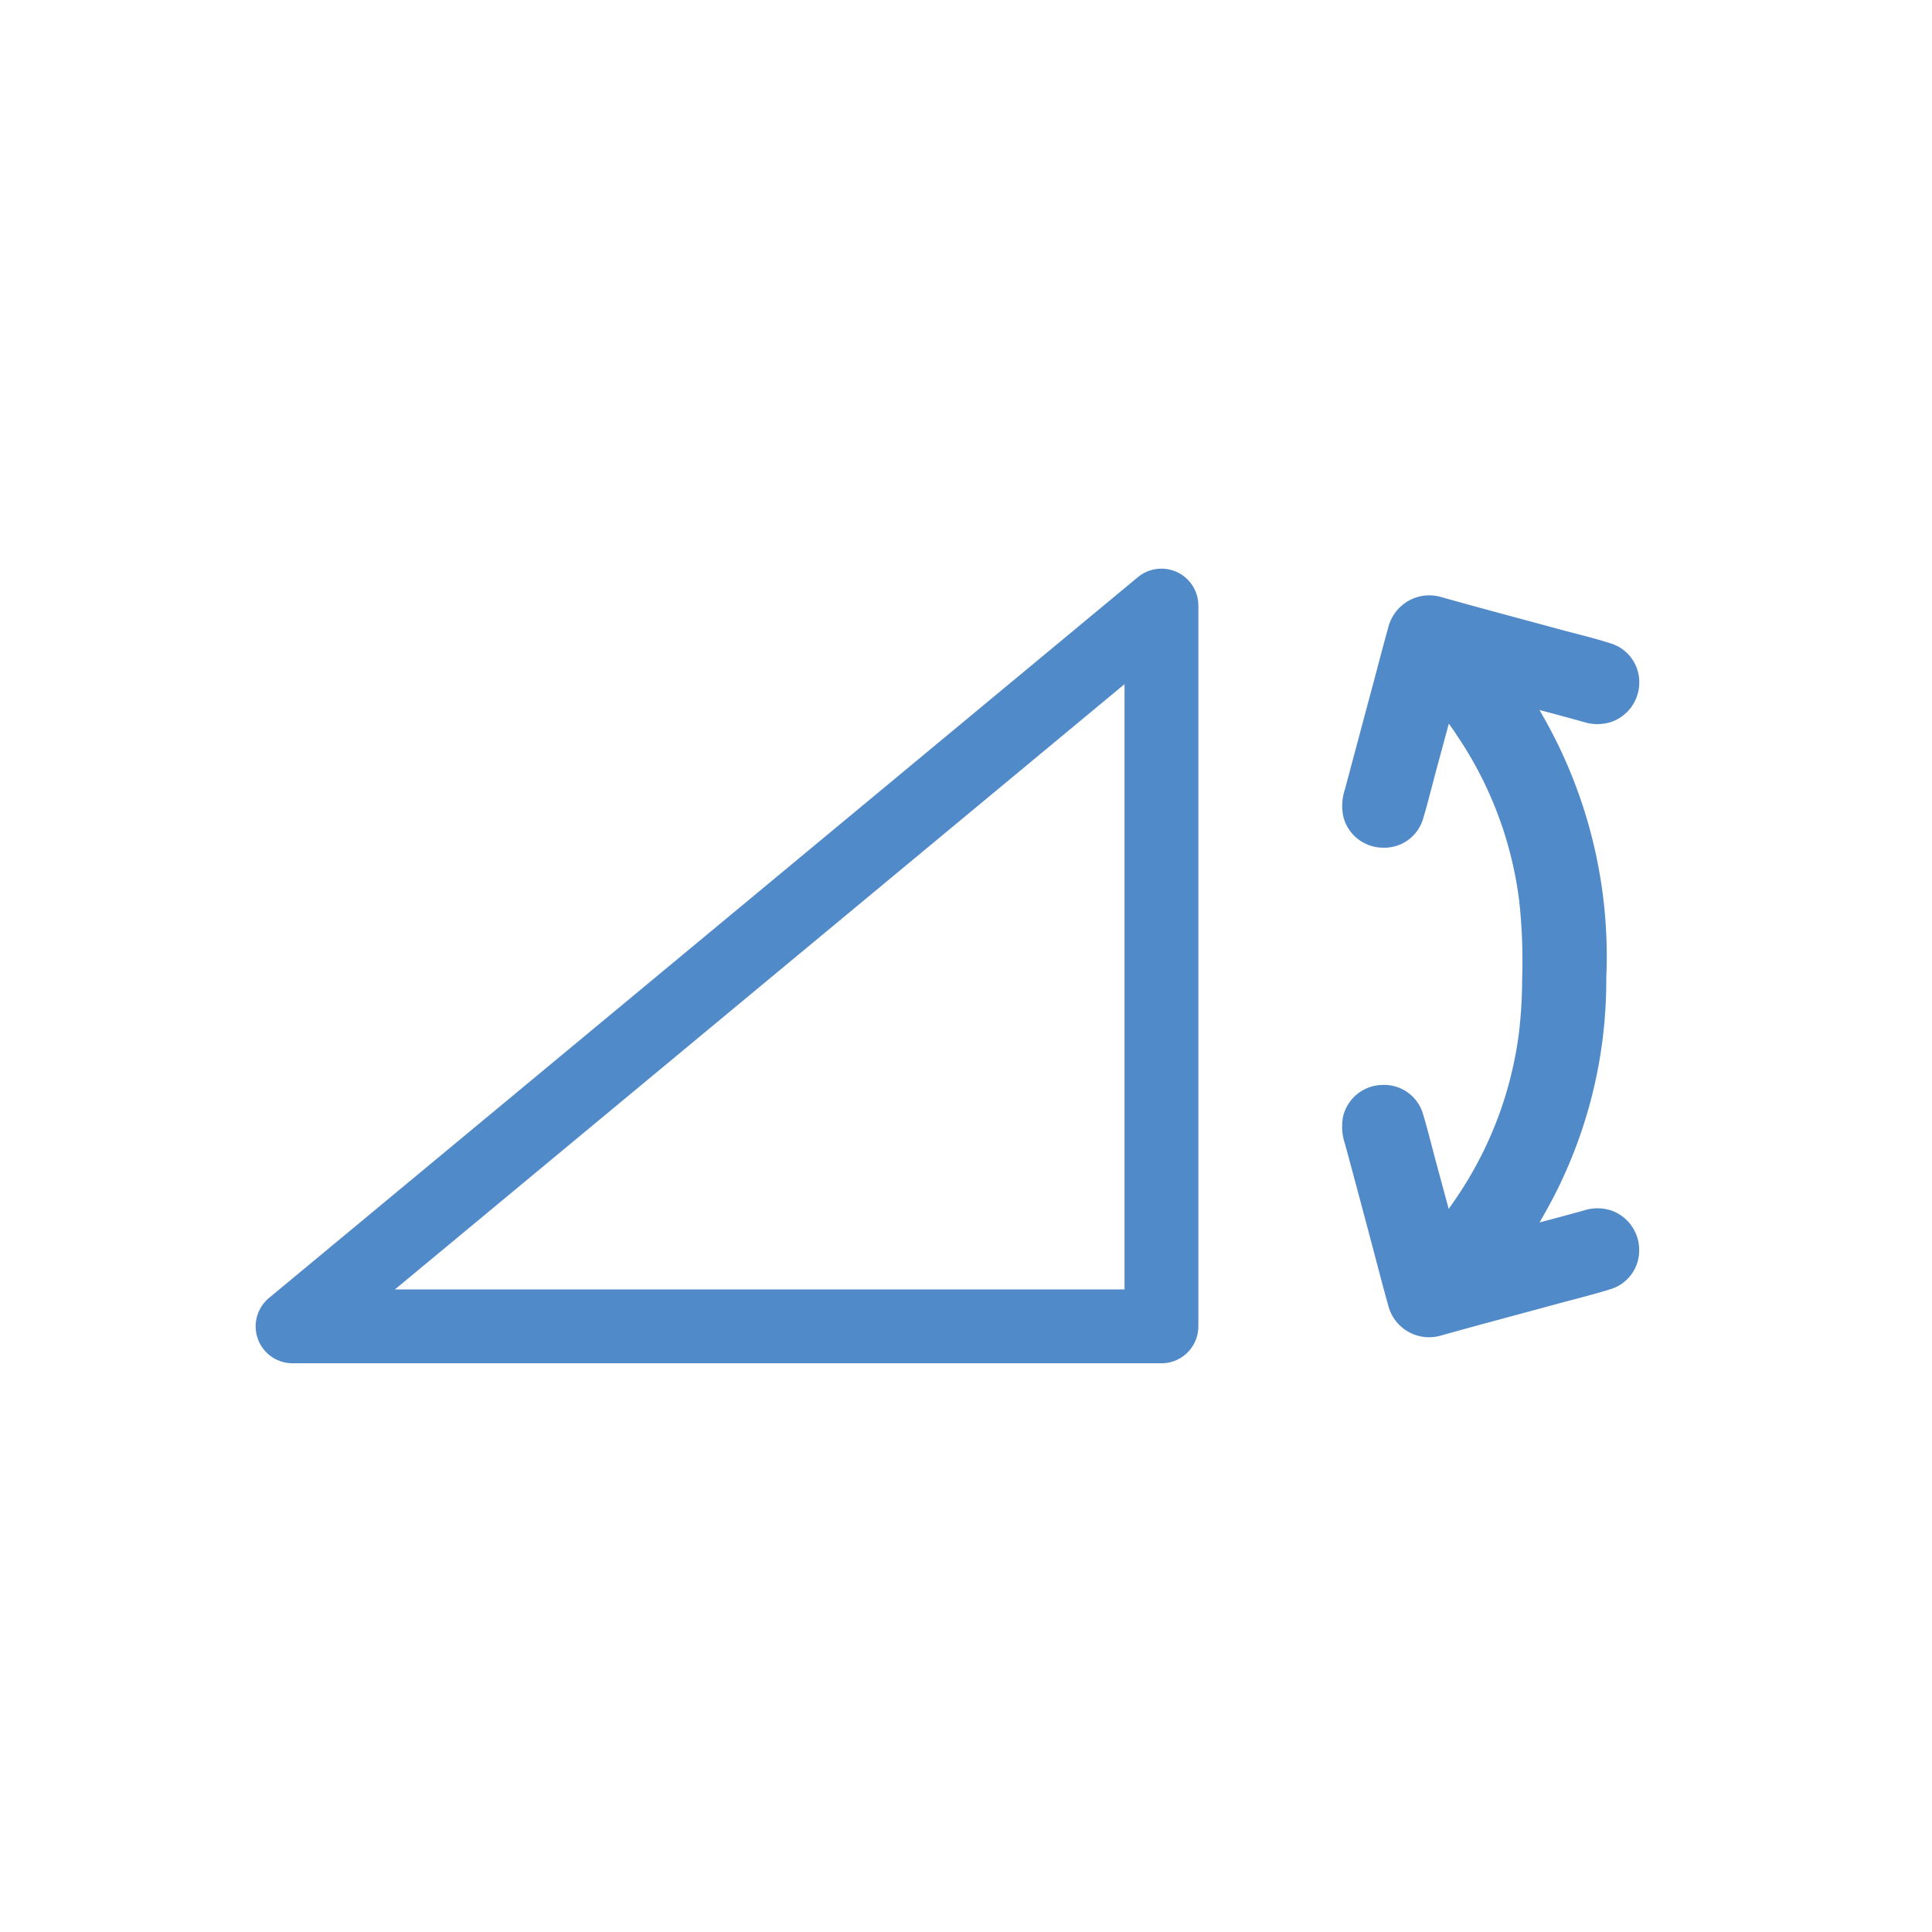
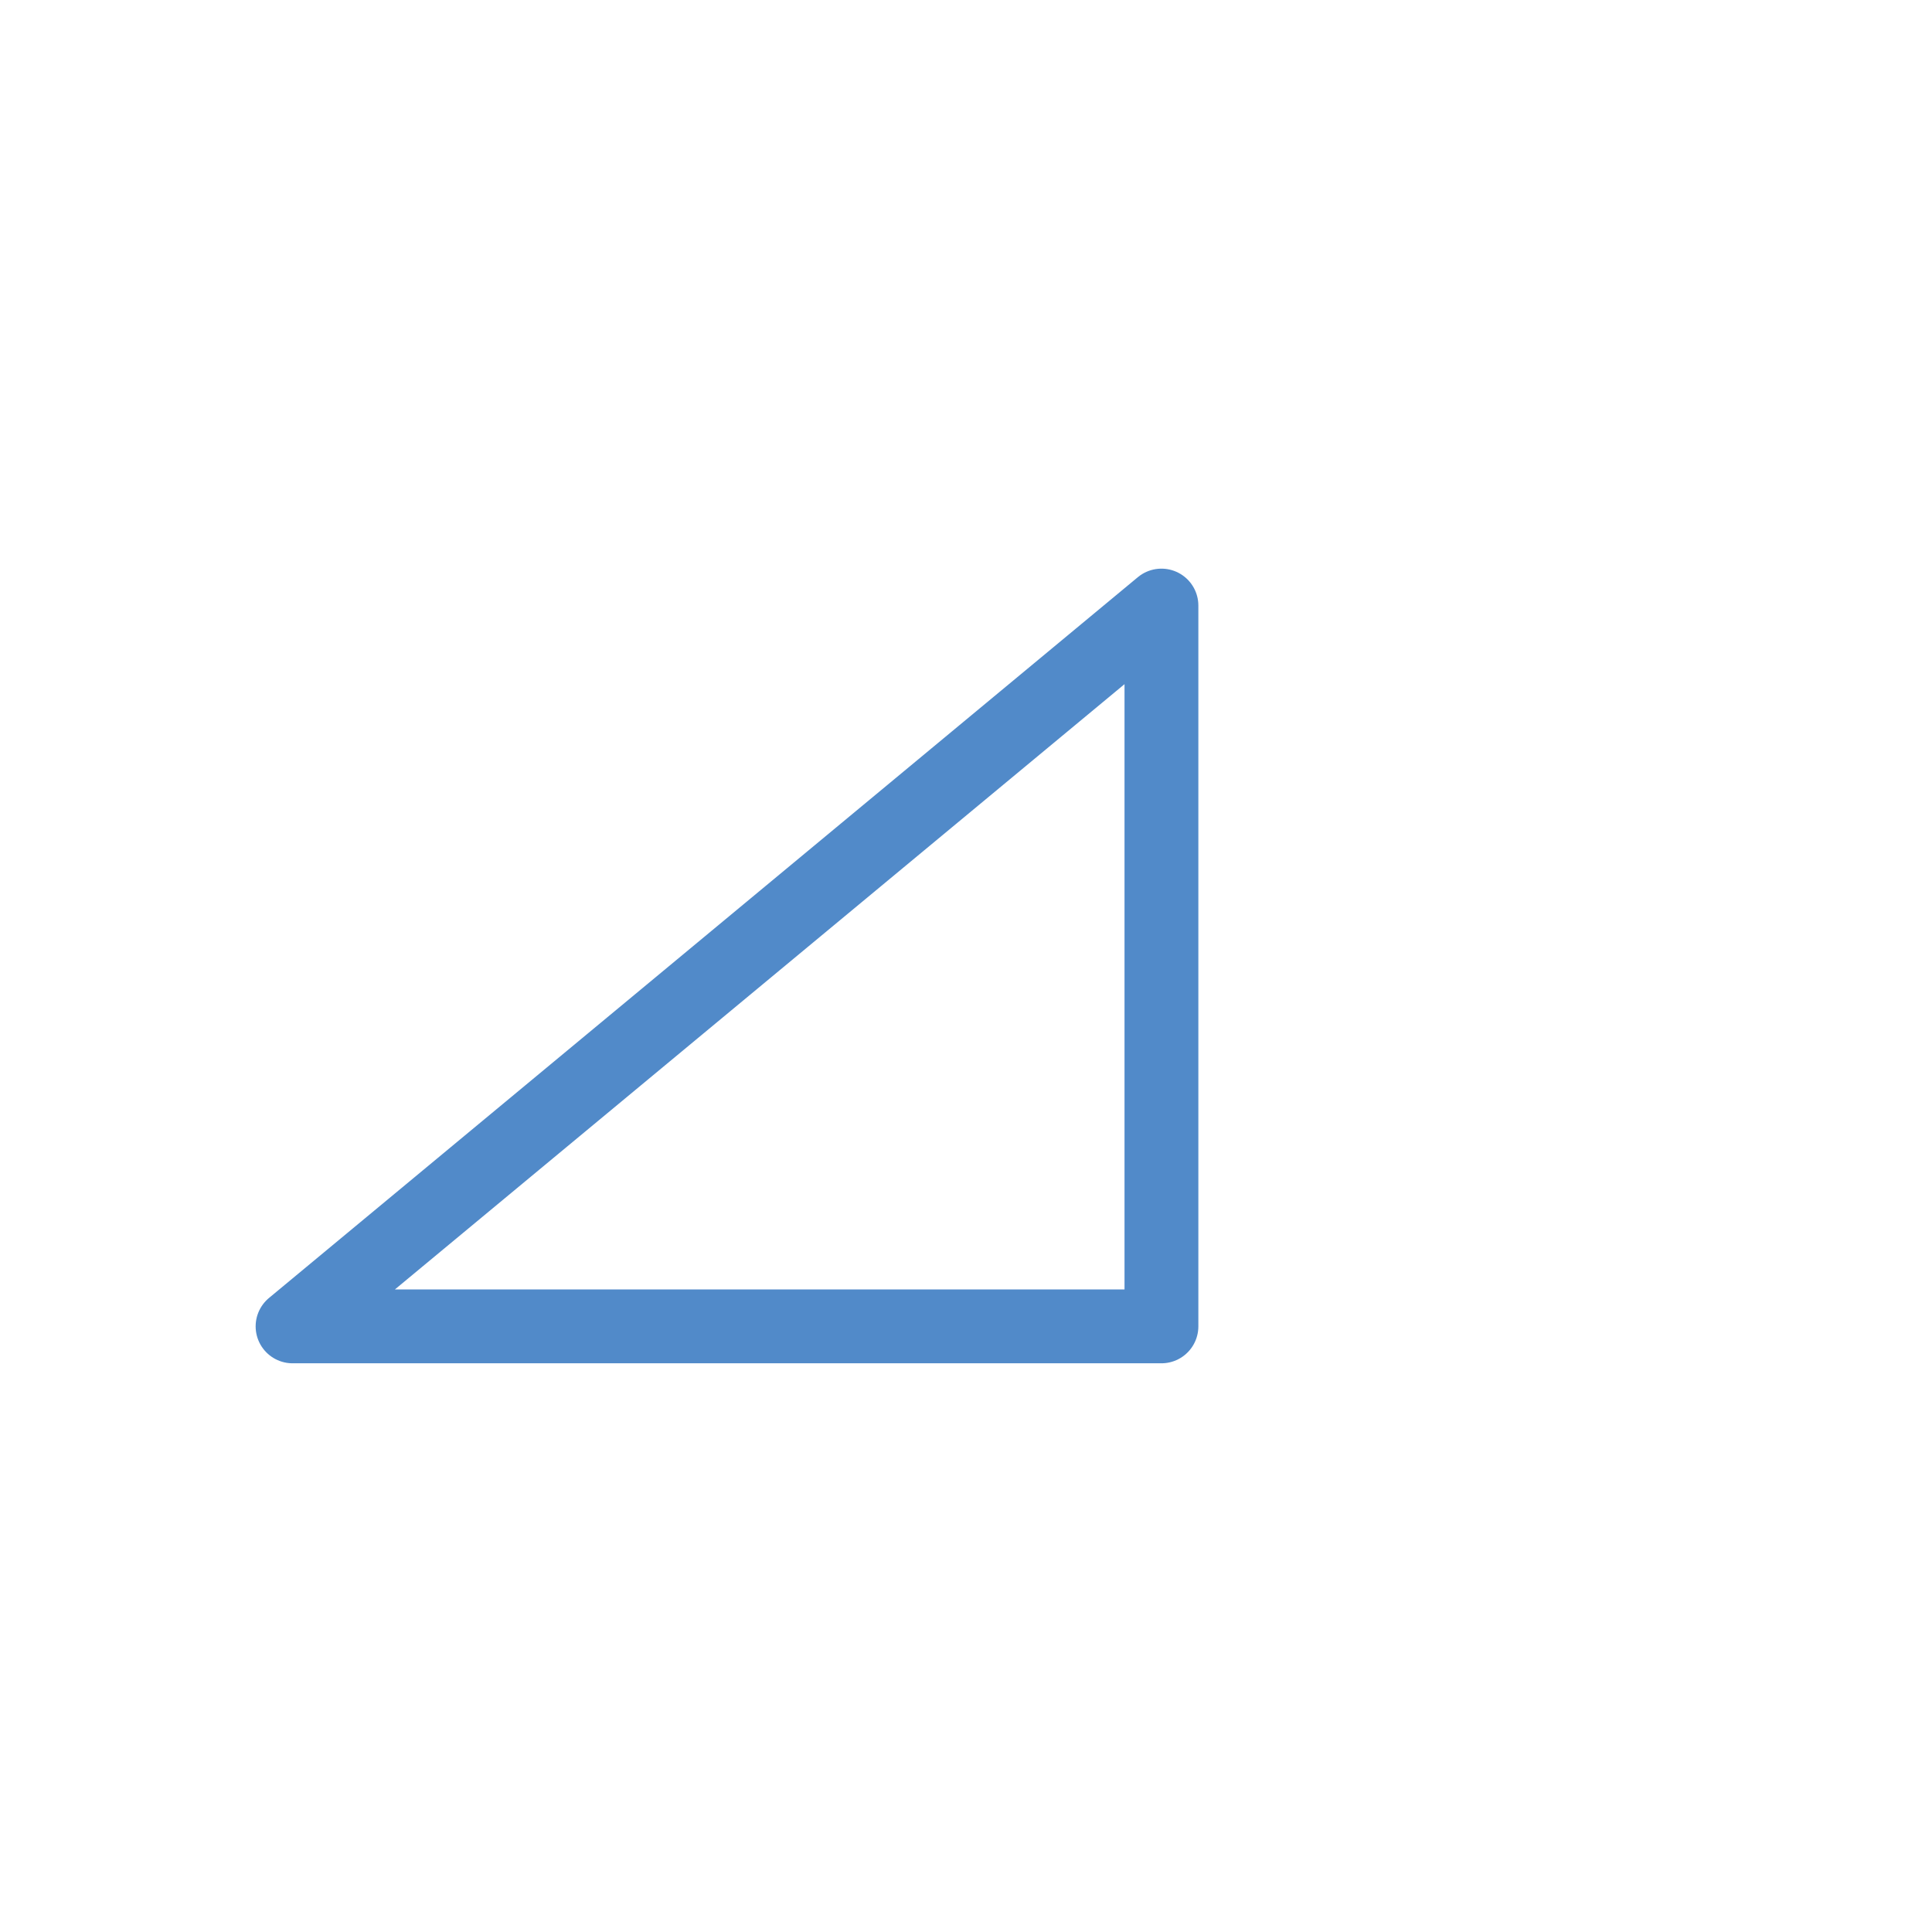
<svg xmlns="http://www.w3.org/2000/svg" viewBox="0 0 340.16 340.16">
  <defs>
    <style>.cls-1{fill:#518ac9;}.cls-2{fill:none;stroke:#518ac9;stroke-linecap:round;stroke-linejoin:round;stroke-width:13px;}</style>
  </defs>
  <g id="Capa_1" data-name="Capa 1">
-     <path class="cls-1" d="M283.87,213.19a7.84,7.84,0,0,0-5-.07c-2.46.69-4.92,1.34-7.8,2.11l1.13-2a83,83,0,0,0,10.61-41.06A85.16,85.16,0,0,0,272.18,127l-1.13-2c2.88.78,5.34,1.43,7.8,2.12a7.91,7.91,0,0,0,5-.07,7.35,7.35,0,0,0,4.77-6.93,7.11,7.11,0,0,0-4.91-6.8c-3.08-1-6.22-1.72-9.33-2.57-6.87-1.87-13.75-3.69-20.61-5.62a7.44,7.44,0,0,0-9.35,5.38c-.91,3.22-1.74,6.46-2.6,9.69-1.68,6.24-3.34,12.47-5,18.7a9.23,9.23,0,0,0-.31,4.86,7.23,7.23,0,0,0,6.92,5.49,7.12,7.12,0,0,0,7.15-5.17c.82-2.74,1.5-5.52,2.24-8.28l2.27-8.39c.57.81,1,1.38,1.38,2a66.7,66.7,0,0,1,11,29.13A96.08,96.08,0,0,1,268,172.3a82.39,82.39,0,0,1-.55,9.43,66.61,66.61,0,0,1-11,29.12c-.39.59-.81,1.17-1.38,2l-2.27-8.38c-.74-2.76-1.42-5.55-2.24-8.28a7.12,7.12,0,0,0-7.15-5.17,7.23,7.23,0,0,0-6.92,5.49,9.24,9.24,0,0,0,.31,4.86c1.69,6.23,3.35,12.46,5,18.69.86,3.24,1.69,6.48,2.6,9.7a7.42,7.42,0,0,0,9.35,5.37c6.86-1.92,13.74-3.74,20.61-5.61,3.11-.85,6.25-1.61,9.33-2.58a7.09,7.09,0,0,0,4.91-6.79A7.35,7.35,0,0,0,283.87,213.19Z" />
    <polygon class="cls-2" points="204.49 233.53 51.51 233.53 204.49 106.62 204.49 164.18 204.49 233.53" />
  </g>
</svg>